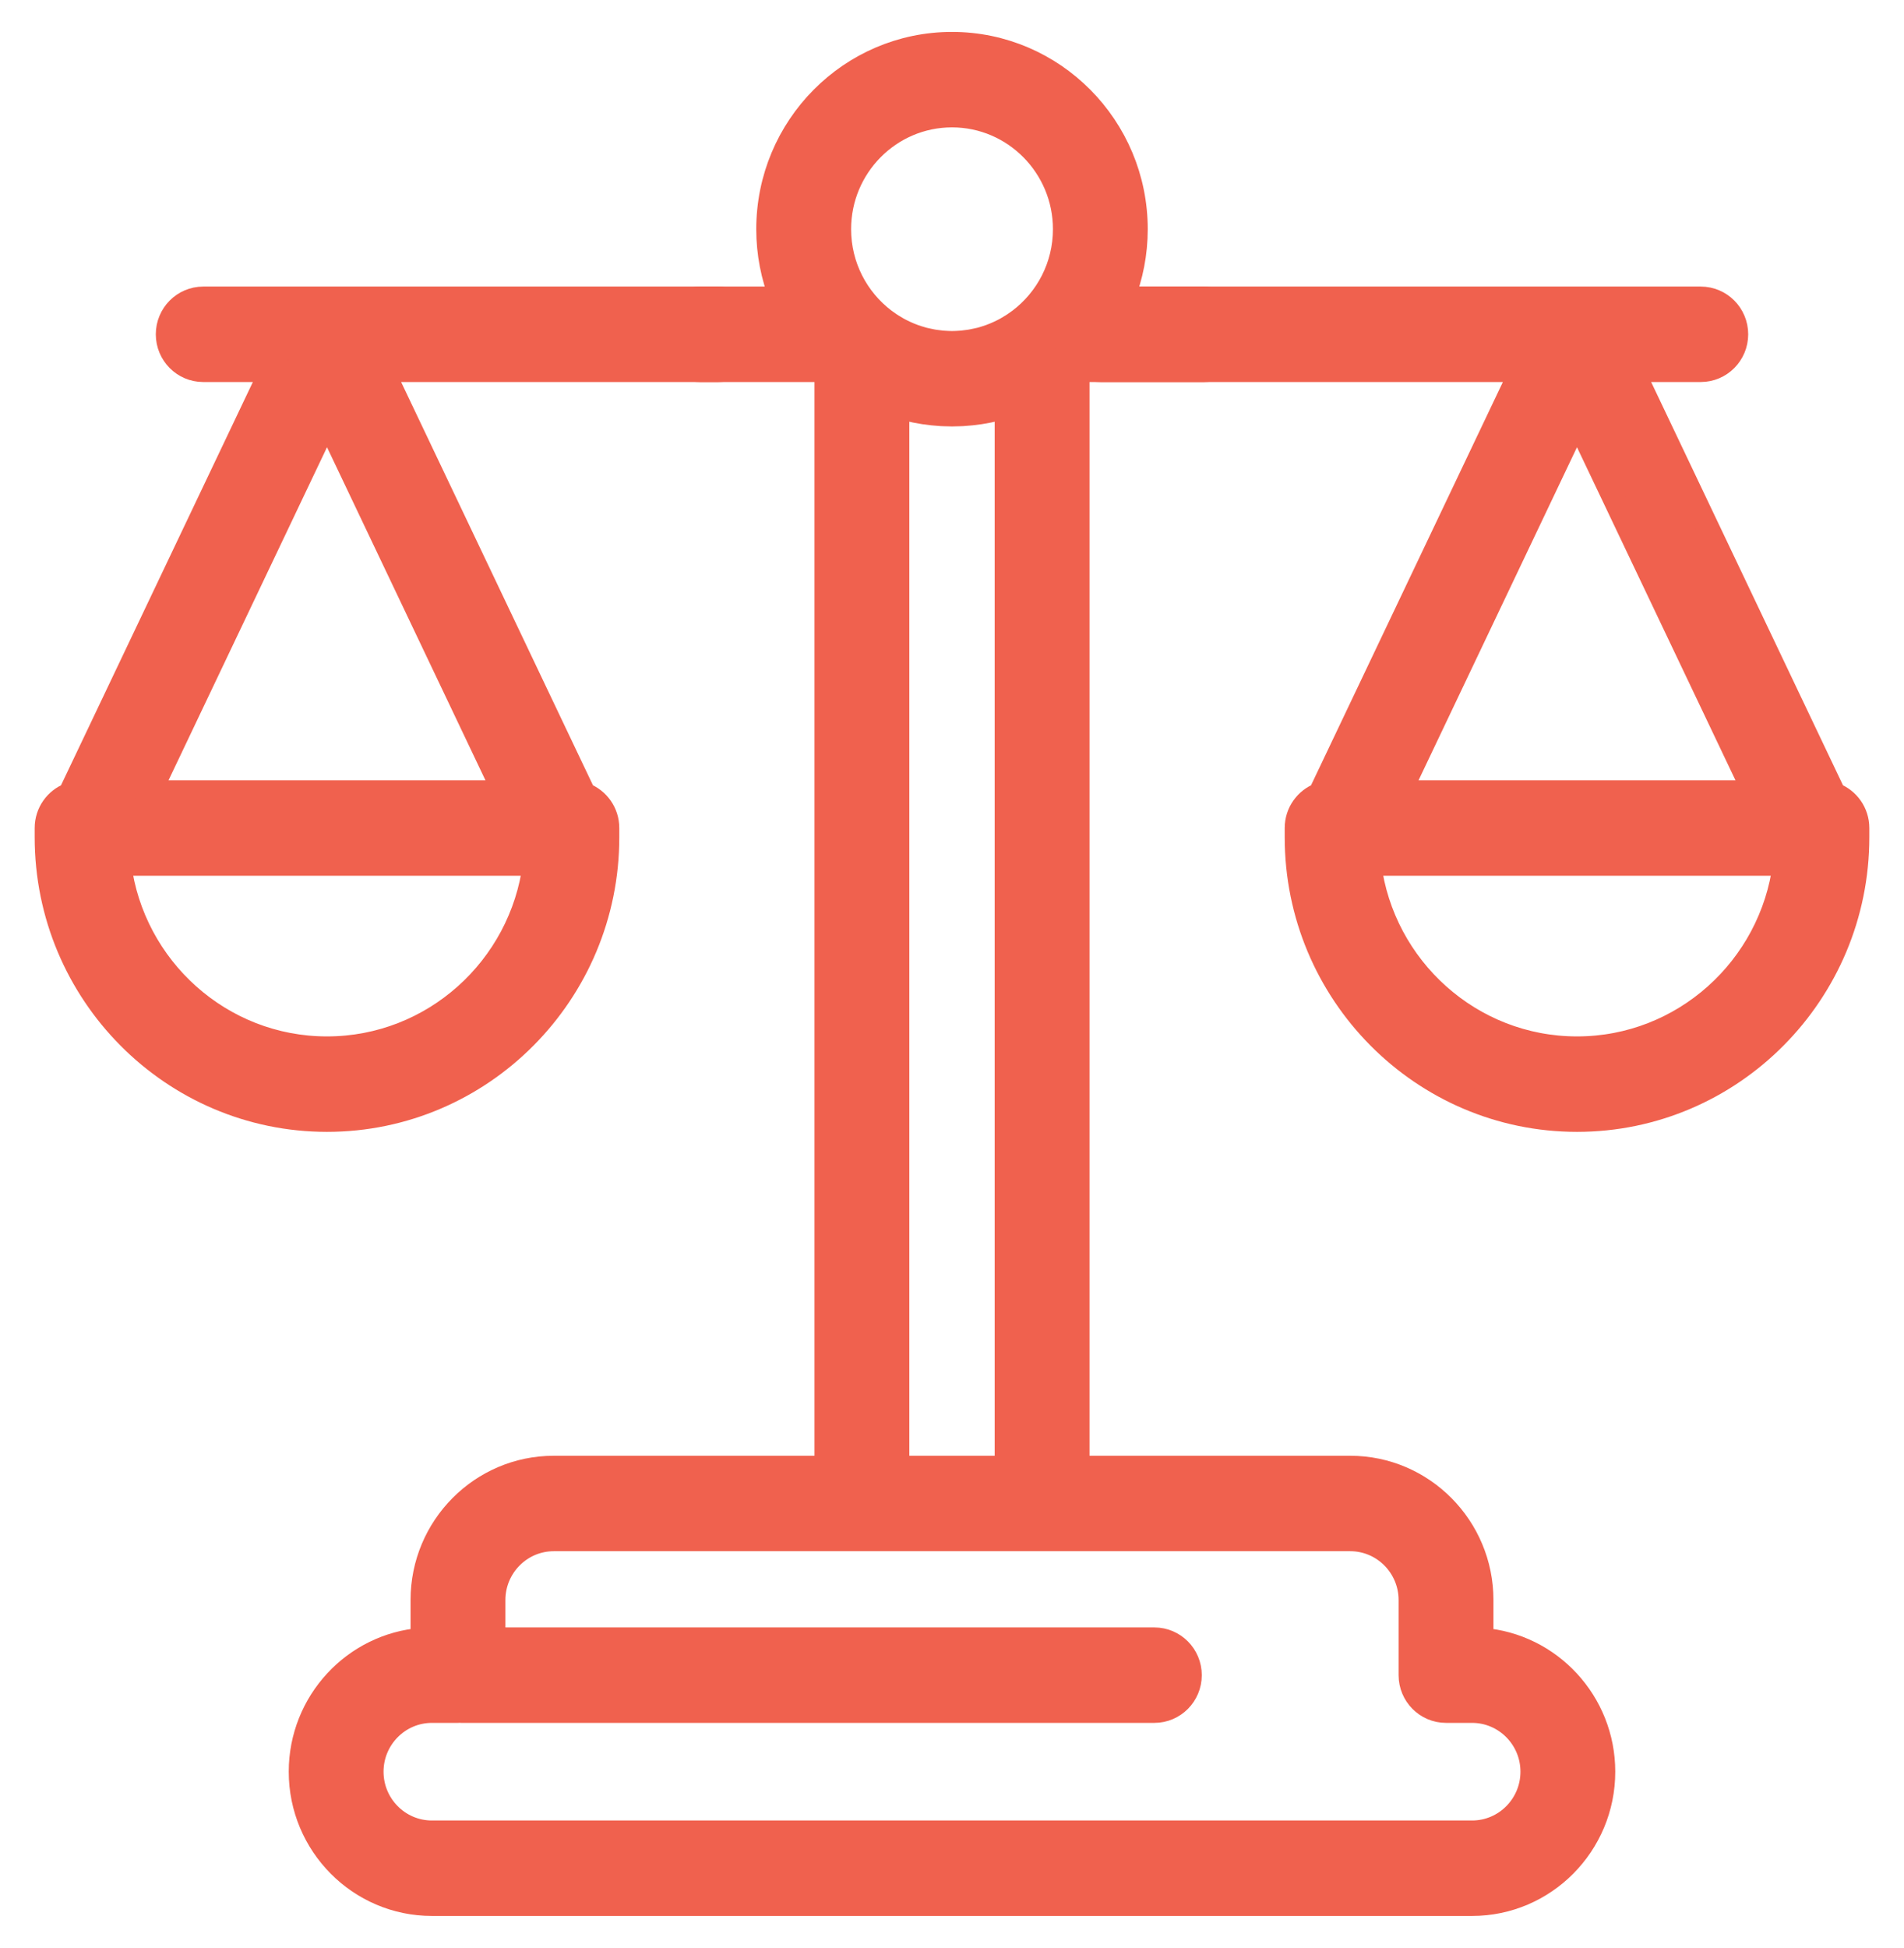
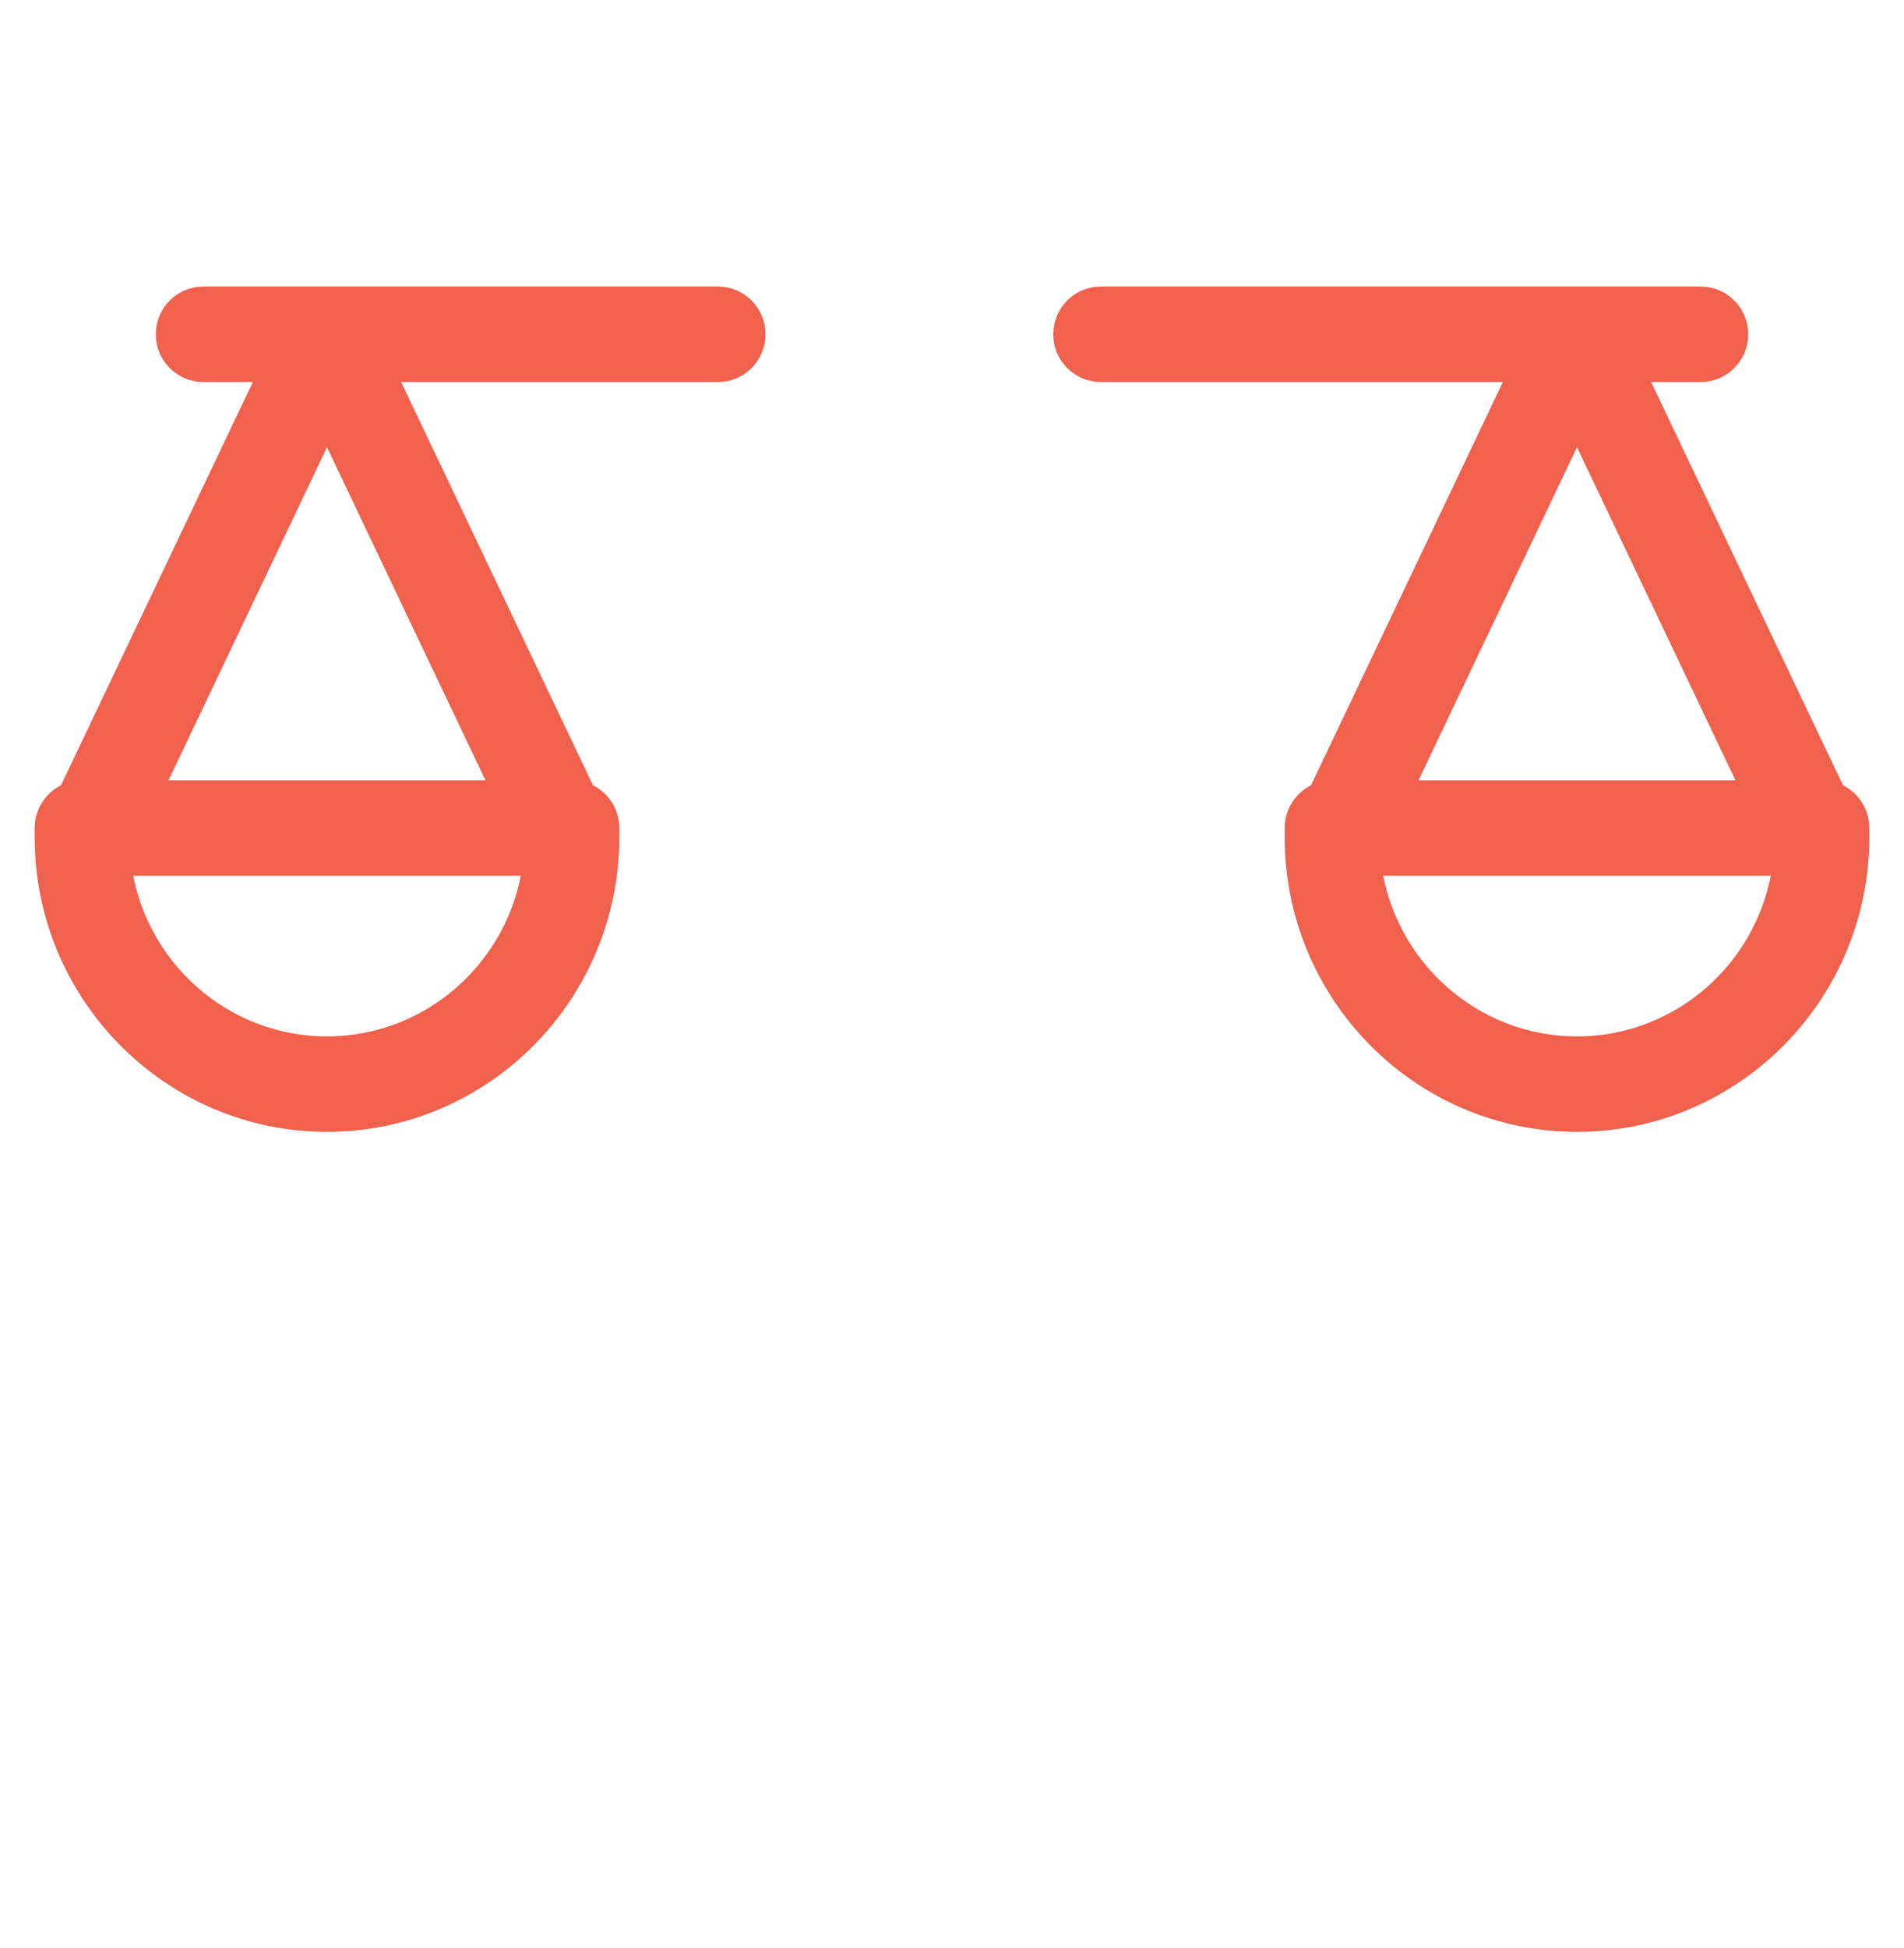
<svg xmlns="http://www.w3.org/2000/svg" width="44px" height="45px" viewBox="0 0 44 45" version="1.1">
  <title>068502FC-E395-456A-BF27-0B1B4FF840C2</title>
  <desc>Created with sketchtool.</desc>
  <g id="16.Fun" stroke="none" stroke-width="1" fill="none" fill-rule="evenodd">
    <g id="GOfit-Desktop-Fun" transform="translate(-924, -1473)" fill="#F0614E" fill-rule="nonzero" stroke="#F0614E" stroke-width="0.525">
      <g id="miscellaneous" transform="translate(925, 1474)">
-         <path d="M33.25,36.869 L33.25,35.964 C33.25,34.272 31.883,32.894 30.204,32.894 L23.916,32.894 L23.916,7.563 L26.815,7.563 C27.276,7.563 27.649,7.187 27.649,6.723 C27.649,6.26 27.276,5.883 26.815,5.883 L24.958,5.883 C25.153,5.392 25.261,4.856 25.261,4.295 C25.261,1.927 23.35,0 21,0 C18.65,0 16.739,1.927 16.739,4.295 C16.739,4.856 16.847,5.392 17.042,5.883 L15.184,5.883 C14.724,5.883 14.351,6.26 14.351,6.723 C14.351,7.187 14.724,7.563 15.184,7.563 L18.084,7.563 L18.084,32.894 L11.796,32.894 C10.117,32.894 8.75,34.271 8.75,35.964 L8.75,36.869 C7.178,36.988 5.935,38.316 5.935,39.93 C5.935,41.623 7.301,43 8.981,43 L33.019,43 C34.699,43 36.065,41.623 36.065,39.93 C36.065,38.316 34.822,36.988 33.25,36.869 Z M21,1.68 C22.431,1.68 23.595,2.853 23.595,4.295 C23.595,5.147 23.188,5.905 22.56,6.383 C22.516,6.416 22.471,6.447 22.426,6.478 C22.408,6.49 22.39,6.502 22.371,6.513 C22.327,6.541 22.282,6.568 22.237,6.593 C22.216,6.605 22.194,6.615 22.172,6.627 C22.141,6.643 22.109,6.658 22.077,6.673 C22.048,6.686 22.019,6.699 21.989,6.712 C21.95,6.728 21.911,6.743 21.871,6.758 C21.845,6.767 21.819,6.776 21.793,6.784 C21.748,6.799 21.703,6.813 21.657,6.825 C21.634,6.831 21.61,6.836 21.587,6.841 C21.546,6.851 21.504,6.86 21.462,6.867 C21.444,6.871 21.426,6.874 21.407,6.877 C21.35,6.886 21.292,6.893 21.235,6.899 C21.219,6.9 21.204,6.901 21.189,6.902 C21.126,6.907 21.063,6.91 21,6.91 C20.937,6.91 20.874,6.907 20.812,6.902 C20.797,6.901 20.781,6.9 20.766,6.899 C20.708,6.893 20.651,6.886 20.593,6.877 C20.575,6.874 20.557,6.871 20.538,6.867 C20.496,6.86 20.455,6.851 20.414,6.841 C20.39,6.836 20.367,6.831 20.344,6.825 C20.298,6.813 20.252,6.799 20.207,6.784 C20.181,6.776 20.155,6.767 20.129,6.758 C20.09,6.743 20.05,6.728 20.011,6.712 C19.981,6.699 19.952,6.686 19.923,6.673 C19.891,6.658 19.86,6.643 19.828,6.627 C19.807,6.615 19.785,6.605 19.763,6.593 C19.718,6.568 19.673,6.541 19.629,6.513 C19.611,6.502 19.593,6.49 19.574,6.478 C19.529,6.448 19.484,6.416 19.44,6.383 C18.812,5.905 18.406,5.147 18.406,4.295 C18.405,2.853 19.569,1.68 21,1.68 Z M22.249,8.403 L22.249,32.894 L19.751,32.894 L19.751,8.403 C20.012,8.483 20.282,8.538 20.557,8.566 C20.565,8.567 20.574,8.568 20.582,8.568 C20.639,8.574 20.696,8.578 20.753,8.582 C20.769,8.583 20.785,8.584 20.801,8.584 C20.867,8.587 20.933,8.589 21,8.589 C21.067,8.589 21.133,8.587 21.199,8.584 C21.215,8.584 21.231,8.583 21.247,8.582 C21.304,8.578 21.361,8.574 21.418,8.568 C21.427,8.568 21.435,8.567 21.443,8.566 C21.718,8.538 21.988,8.483 22.249,8.403 Z M33.019,41.32 L8.981,41.32 C8.22,41.32 7.601,40.697 7.601,39.93 C7.601,39.164 8.22,38.54 8.981,38.54 L9.584,38.54 C9.597,38.54 9.609,38.539 9.622,38.538 C9.633,38.539 9.645,38.54 9.656,38.54 L25.677,38.54 C26.137,38.54 26.51,38.164 26.51,37.7 C26.51,37.236 26.137,36.86 25.677,36.86 L10.417,36.86 L10.417,35.964 C10.417,35.198 11.036,34.574 11.796,34.574 L18.918,34.574 L23.082,34.574 L30.204,34.574 C30.964,34.574 31.583,35.198 31.583,35.964 L31.583,37.7 C31.583,38.164 31.956,38.54 32.416,38.54 L33.019,38.54 C33.78,38.54 34.399,39.164 34.399,39.93 C34.399,40.697 33.78,41.32 33.019,41.32 Z" id="Shape" />
        <path d="M41.395,17.343 L36.741,7.563 L38.303,7.563 C38.764,7.563 39.137,7.187 39.137,6.723 C39.137,6.259 38.764,5.883 38.303,5.883 L24.437,5.883 C23.976,5.883 23.603,6.259 23.603,6.723 C23.603,7.187 23.976,7.563 24.437,7.563 L34.146,7.563 L29.492,17.343 C29.176,17.463 28.951,17.769 28.951,18.129 L28.951,18.343 C28.951,21.951 31.863,24.886 35.443,24.886 C39.024,24.886 41.936,21.951 41.936,18.343 L41.936,18.129 C41.936,17.769 41.711,17.463 41.395,17.343 Z M35.443,8.721 L39.521,17.289 L31.366,17.289 L35.443,8.721 Z M35.444,23.206 C32.993,23.206 30.963,21.356 30.657,18.969 L40.23,18.969 C39.924,21.356 37.894,23.206 35.444,23.206 Z" id="Shape" />
        <path d="M12.508,17.343 L7.854,7.563 L15.594,7.563 C16.055,7.563 16.428,7.187 16.428,6.723 C16.428,6.26 16.055,5.883 15.594,5.883 L3.696,5.883 C3.236,5.883 2.863,6.26 2.863,6.723 C2.863,7.187 3.236,7.563 3.696,7.563 L5.259,7.563 L0.605,17.343 C0.289,17.463 0.064,17.769 0.064,18.129 L0.064,18.343 C0.064,21.951 2.976,24.886 6.556,24.886 C10.137,24.886 13.049,21.951 13.049,18.343 L13.049,18.129 C13.049,17.769 12.824,17.463 12.508,17.343 Z M6.557,8.721 L10.634,17.289 L2.479,17.289 L6.557,8.721 Z M6.556,23.206 C4.106,23.206 2.076,21.356 1.77,18.969 L11.343,18.969 C11.037,21.356 9.007,23.206 6.556,23.206 Z" id="Shape" />
      </g>
    </g>
  </g>
</svg>